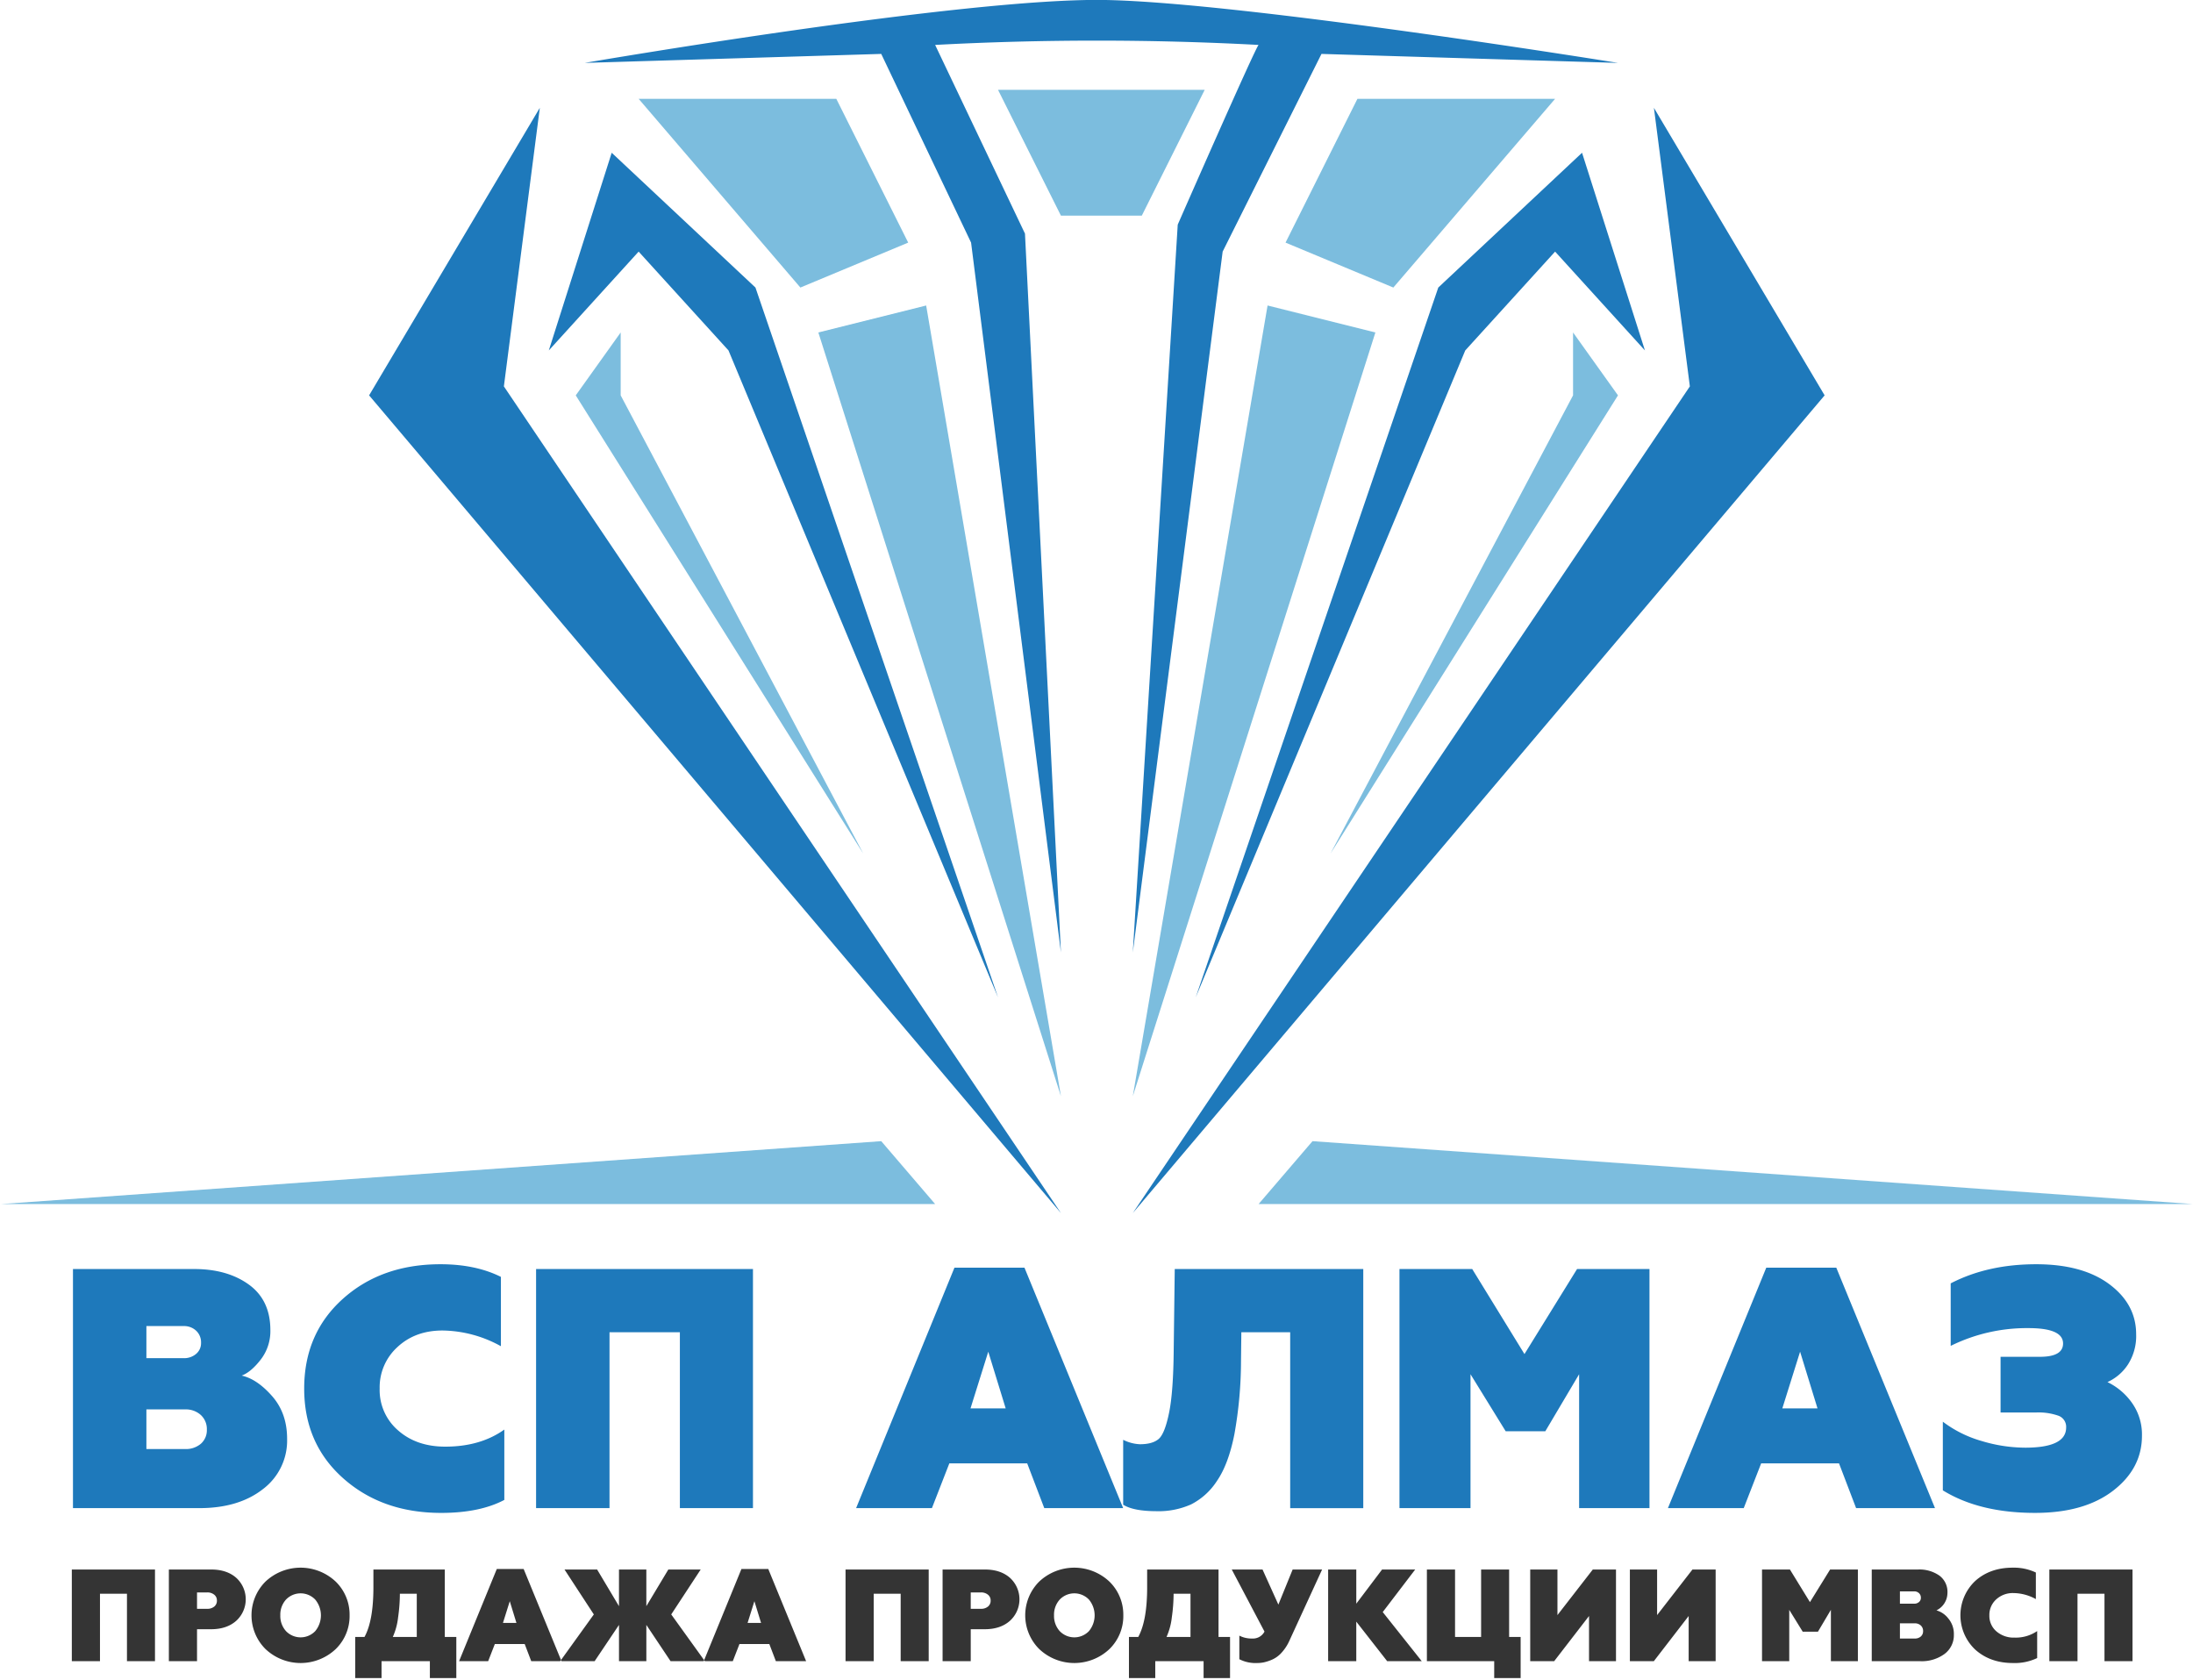
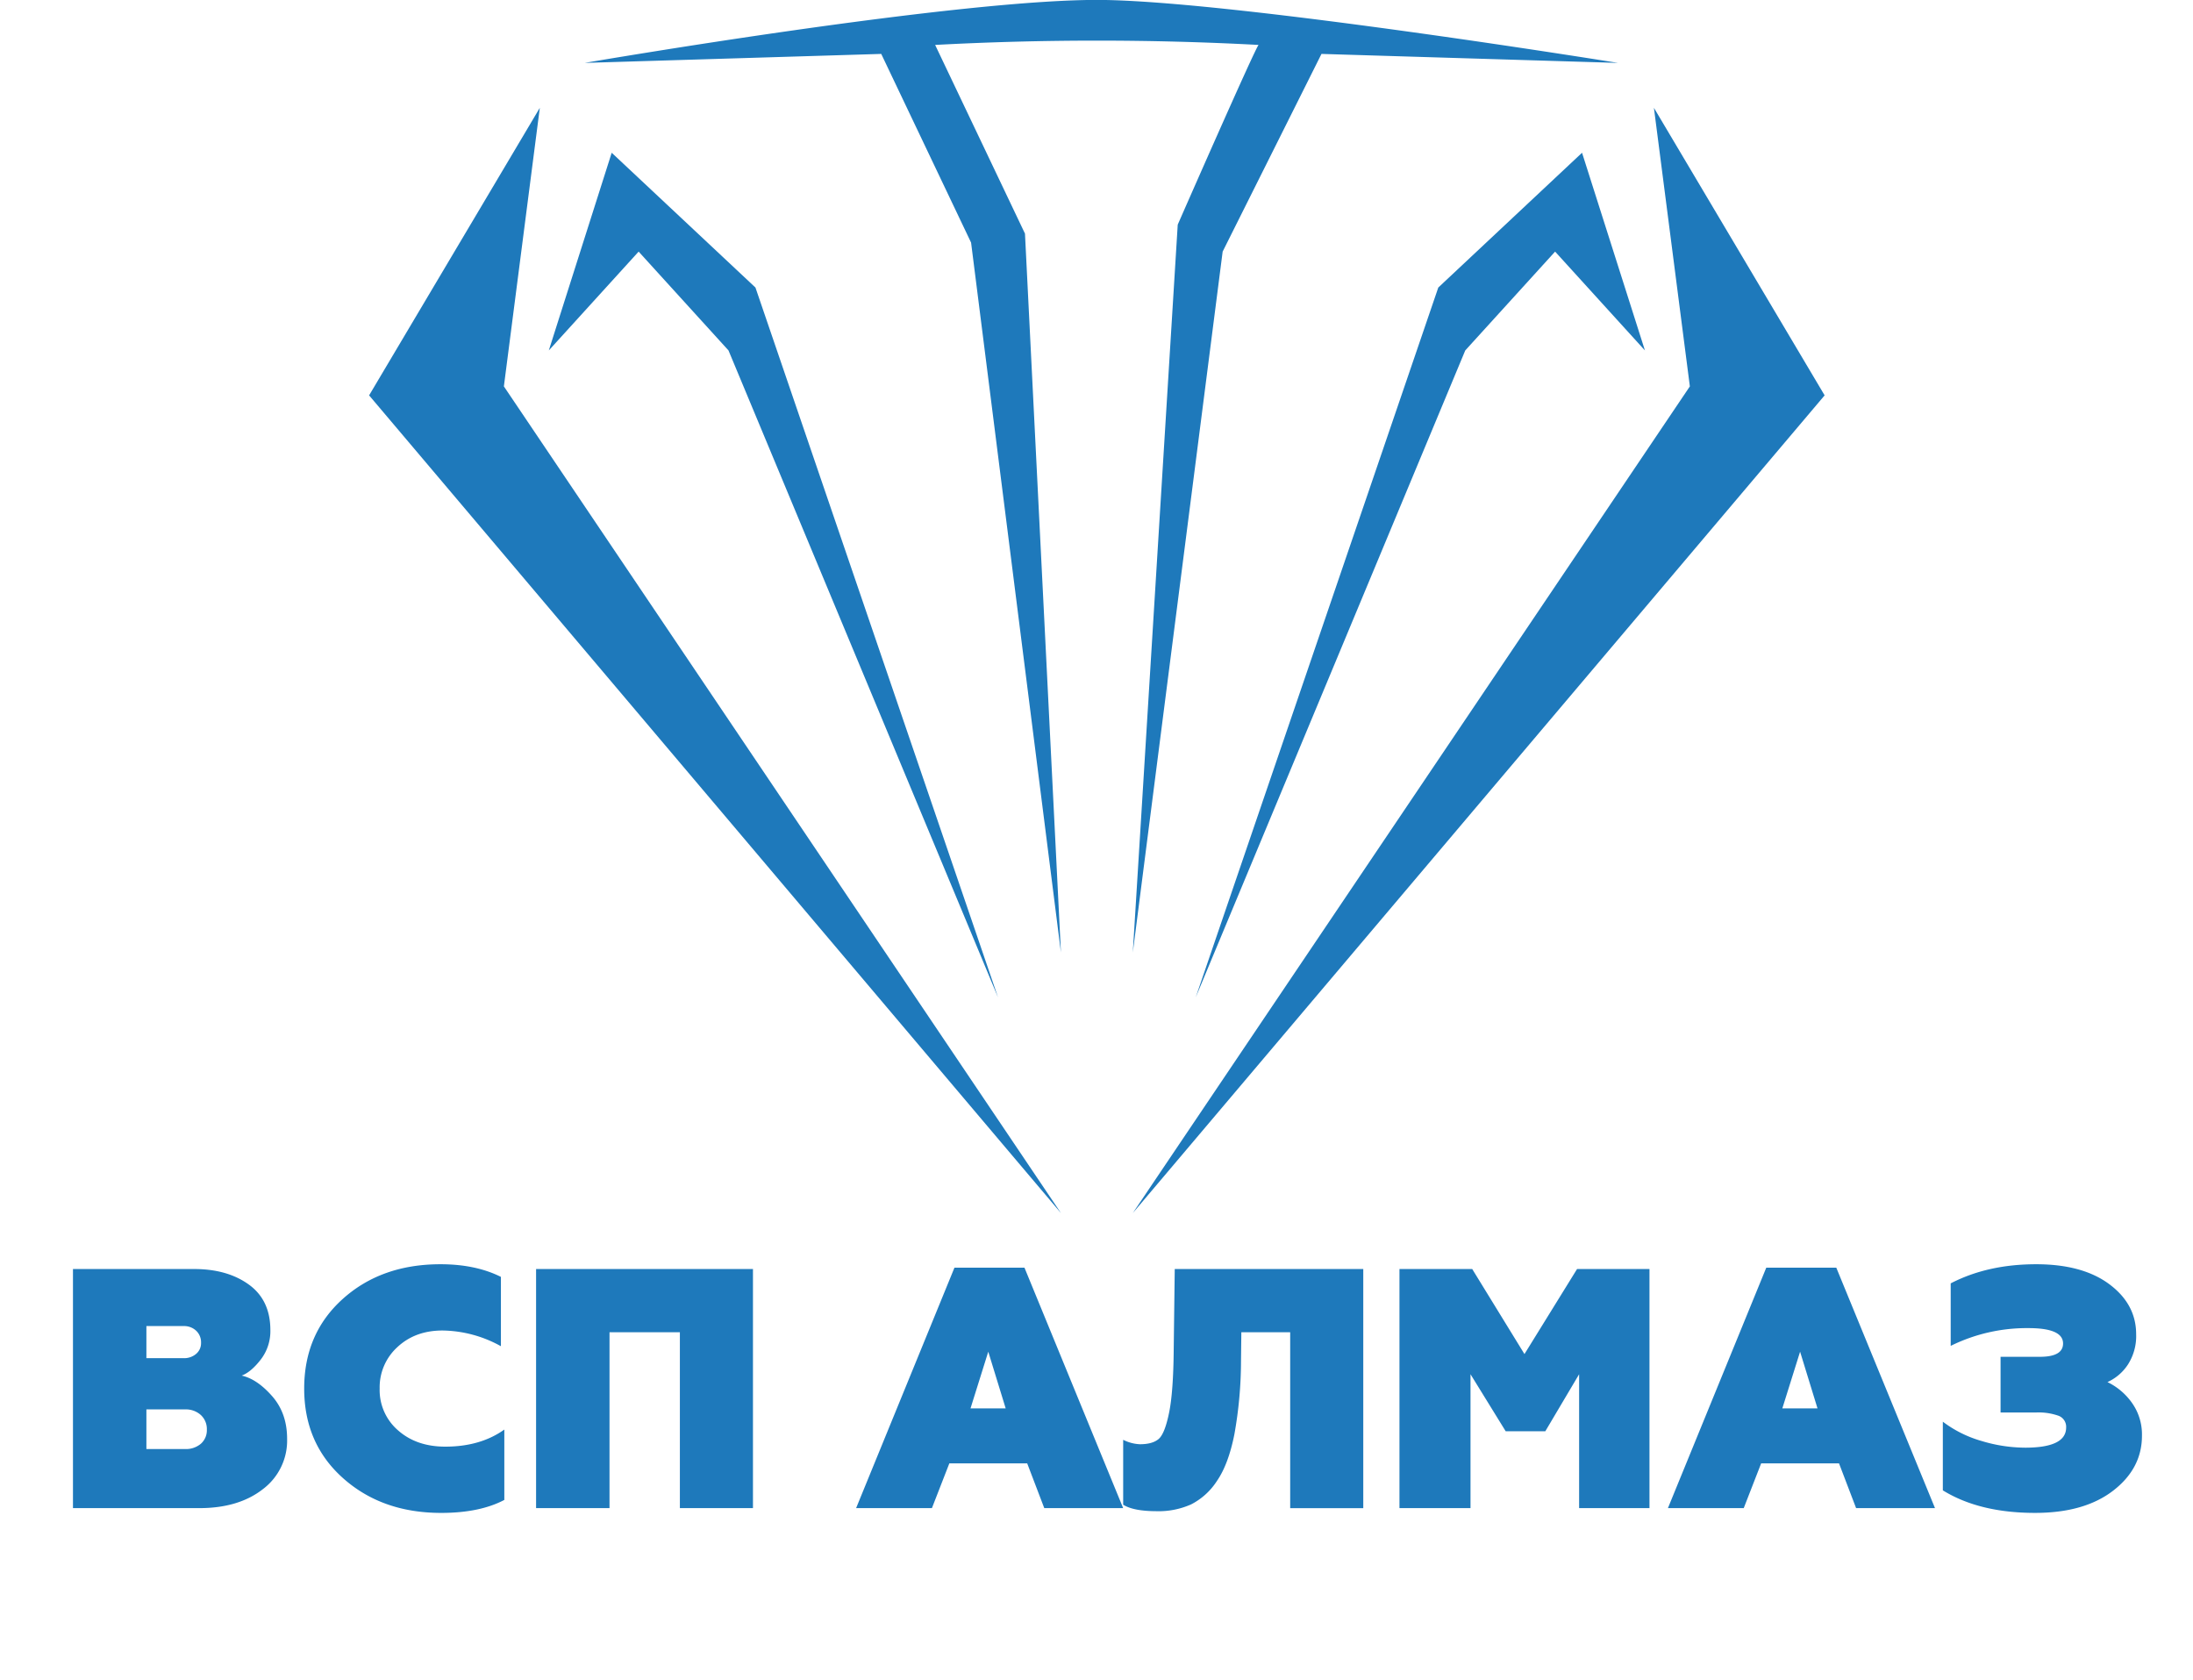
<svg xmlns="http://www.w3.org/2000/svg" width="854" height="654" viewBox="0 0 854 654">
  <defs>
    <style>
      .cls-1 {
        fill: #7cbdde;
      }

      .cls-1, .cls-2, .cls-3 {
        fill-rule: evenodd;
      }

      .cls-2 {
        fill: #1e79bb;
      }

      .cls-3 {
        fill: #343434;
      }
    </style>
  </defs>
-   <path id="Фигура_8" data-name="Фигура 8" class="cls-1" d="M241.705,129.457l-17.494,24.491,111.963,178.44-94.469-178.44V129.457Zm7-90.97h76.974l27.991,55.981-41.986,17.494Zm69.977,90.97,41.985-10.5,52.483,307.9Zm45.484,339.386-20.993-24.492L0.286,468.843H364.164ZM612.581,129.457l17.494,24.491L518.113,332.388l94.468-178.44V129.457Zm-7-90.97H528.609l-27.99,55.981L542.6,111.962Zm-69.976,90.97-41.986-10.5-52.482,307.9ZM490.122,468.843l20.993-24.492L854,468.843H490.122ZM388.656,34.988l24.492,48.984h31.489l24.492-48.983H388.656Z" />
  <path id="ВСП_АЛМАЗ" data-name="ВСП АЛМАЗ" class="cls-2" d="M210.216,41.986L143.738,153.948l269.41,318.394L196.221,150.45Zm3.5,94.468L238.207,59.48l55.981,52.482L388.656,388.37,283.691,136.454,248.7,97.967ZM644.07,41.986l66.478,111.962L441.139,472.342,658.066,150.45Zm-3.5,94.468L616.08,59.48,560.1,111.962,465.63,388.37,570.6,136.454l34.988-38.487ZM413.148,370.876l-14-279.906L364.164,17.494a1183.858,1183.858,0,0,1,125.958,0c-1.071.619-31.489,69.977-31.489,69.977L441.139,370.876,476.127,97.967l38.487-76.974,115.461,3.5S485.066,1.061,430.642,0,227.71,24.492,227.71,24.492l115.461-3.5L378.16,94.468ZM77.625,587.238q15.293,0,24.738-7.382a23.655,23.655,0,0,0,9.443-19.617q0-9.975-5.852-16.625t-11.837-7.98q3.591-1.329,7.381-6.185a18.136,18.136,0,0,0,3.791-11.5q0-11.7-8.379-17.756t-21.28-6.051H28.415v93.1h49.21ZM57.01,548.8H72.039A8.649,8.649,0,0,1,78.223,551a7.428,7.428,0,0,1,2.328,5.653,7.008,7.008,0,0,1-2.328,5.519,8.98,8.98,0,0,1-6.184,2.062H57.01V548.8Zm0-32.452h14.5a6.85,6.85,0,0,1,4.855,1.795,6.156,6.156,0,0,1,1.928,4.722,5.44,5.44,0,0,1-1.928,4.322,7.166,7.166,0,0,1-4.855,1.663H57.01v-12.5Zm139.385,67.7v-27.4q-9.312,6.651-23.009,6.65-11.172,0-18.354-6.318a20.7,20.7,0,0,1-7.182-16.292,21.173,21.173,0,0,1,6.916-16.16q6.914-6.45,17.556-6.45a47.91,47.91,0,0,1,22.743,6.118v-27q-9.844-4.92-23.541-4.921-23.012,0-38.038,13.5t-15.029,34.913q0,21.414,15.162,34.912t38.171,13.5q15.027,0,24.605-5.054h0Zm40.963,3.192V518.743h27.4v68.5h28.462v-93.1H208.763v93.1h28.6Zm125.55,0,6.783-17.423h30.324l6.65,17.423h30.723l-38.437-93.632H371.686l-38.3,93.632h29.526Zm21.945-60.914,6.783,22.078h-13.7Zm65.568,62.111a31.045,31.045,0,0,0,13.433-2.66,26.112,26.112,0,0,0,10.041-9.111q4.455-6.45,6.783-18.088a162.425,162.425,0,0,0,2.594-28.661l0.133-11.172h19.019v68.5h28.462v-93.1H457.47l-0.4,31.122q-0.135,16.626-1.8,24.8T451.219,560.3q-2.394,2.064-7.315,2.062a15.882,15.882,0,0,1-6.517-1.729v25.27q3.99,2.524,13.034,2.527h0Zm122.226-1.2V535.1l13.7,22.211h15.428L614.941,535.1v52.136h27.4v-93.1h-28.2l-20.482,33.117-20.349-33.117H544.983v93.1h27.664Zm106.4,0,6.783-17.423h30.324l6.65,17.423h30.723L715.09,493.606H687.825l-38.3,93.632h29.526Zm21.945-60.914,6.783,22.078h-13.7Zm121.893,54.131q11.238-8.644,11.238-21.413a21.219,21.219,0,0,0-3.923-12.835,24.991,24.991,0,0,0-9.51-8.046,18.742,18.742,0,0,0,7.98-6.85,20.544,20.544,0,0,0,3.192-11.77q0-11.7-10.44-19.485t-28.529-7.78q-18.887,0-33.25,7.448v24.339a66.853,66.853,0,0,1,30.324-6.916q13.433,0,13.433,5.985,0,5.187-9.044,5.187H779.061V550h13.832a23.344,23.344,0,0,1,8.712,1.263,4.587,4.587,0,0,1,2.992,4.589q0,7.848-15.96,7.847A59.276,59.276,0,0,1,771.68,561.1a45.9,45.9,0,0,1-15.1-7.514v26.733q14.231,8.778,35.91,8.778Q811.646,589.1,822.885,580.455Z" />
-   <path id="ПРОДАЖА_ПРОДУКЦИИ_МВСП" data-name="ПРОДАЖА ПРОДУКЦИИ МВСП" class="cls-3" d="M38.935,646.838V620.573H49.441v26.265H60.355v-35.7H27.97v35.7H38.935Zm26.826,0H76.726V634.394h5.457q6.12,0,9.818-3.29a11.305,11.305,0,0,0,.025-16.7q-3.672-3.264-9.843-3.264H65.761v35.7Zm10.965-26.775H80.7a4.158,4.158,0,0,1,2.7.867,2.806,2.806,0,0,1,1.071,2.3,2.89,2.89,0,0,1-1.046,2.346,4.135,4.135,0,0,1-2.729.867H76.726v-6.375Zm32.435,8.925a8.751,8.751,0,0,1,2.218-6.146,7.887,7.887,0,0,1,11.373,0,9.619,9.619,0,0,1,0,12.291,7.884,7.884,0,0,1-11.373,0A8.745,8.745,0,0,1,109.161,628.988Zm26.979,0a17.938,17.938,0,0,0-5.406-13.133,19.947,19.947,0,0,0-27.362,0,18.563,18.563,0,0,0,0,26.24,19.911,19.911,0,0,0,27.362.025A17.936,17.936,0,0,0,136.14,628.988Zm12.443,24.429v-6.579H167.4v6.579h10.3V637.4h-4.488V611.138h-27.8v6.936q0,13.005-3.468,19.329h-3.621v16.014h10.251Zm6.451-23.69a66.328,66.328,0,0,0,.689-9.154H162.3V637.4h-9.333A25.5,25.5,0,0,0,155.034,629.727ZM190.1,646.838l2.6-6.681h11.628l2.55,6.681h11.781l-14.739-35.9H193.463l-14.688,35.9H190.1Zm8.415-23.358,2.6,8.466H195.86Zm33.047,23.358,9.486-14.127v14.127H251.7V632.711l9.435,14.127H274.5l-13.107-18.207,11.475-17.493h-12.6l-8.568,14.28v-14.28H241.045v14.28l-8.517-14.28h-12.7l11.424,17.493-13.107,18.207h13.413Zm53.8,0,2.6-6.681h11.628l2.55,6.681h11.781l-14.739-35.9H288.73l-14.688,35.9h11.322Zm8.415-23.358,2.6,8.466h-5.253Zm46.459,23.358V620.573h10.506v26.265h10.914v-35.7H329.273v35.7h10.965Zm26.826,0h10.965V634.394h5.457q6.12,0,9.818-3.29a11.306,11.306,0,0,0,.025-16.7q-3.672-3.264-9.843-3.264H367.064v35.7Zm10.965-26.775h3.978a4.157,4.157,0,0,1,2.7.867,2.806,2.806,0,0,1,1.071,2.3,2.891,2.891,0,0,1-1.045,2.346,4.136,4.136,0,0,1-2.729.867h-3.978v-6.375Zm32.436,8.925a8.751,8.751,0,0,1,2.218-6.146,7.887,7.887,0,0,1,11.373,0,9.619,9.619,0,0,1,0,12.291,7.884,7.884,0,0,1-11.373,0A8.745,8.745,0,0,1,410.465,628.988Zm26.979,0a17.938,17.938,0,0,0-5.406-13.133,19.947,19.947,0,0,0-27.362,0,18.563,18.563,0,0,0,0,26.24,19.911,19.911,0,0,0,27.362.025A17.936,17.936,0,0,0,437.444,628.988Zm12.443,24.429v-6.579h18.819v6.579h10.3V637.4H474.52V611.138H446.725v6.936q0,13.005-3.468,19.329h-3.621v16.014h10.251Zm6.451-23.69a66.328,66.328,0,0,0,.689-9.154h6.579V637.4h-9.333A25.5,25.5,0,0,0,456.338,629.727Zm35.929,17.544a17.878,17.878,0,0,0,3.188-1.071,10.831,10.831,0,0,0,3.621-2.677,17.55,17.55,0,0,0,3.034-4.641l12.75-27.744H503.385l-5.559,13.668-6.171-13.668H479.67l12.75,24.174a5.055,5.055,0,0,1-4.794,2.7,10.432,10.432,0,0,1-5-1.122v9.18a13.777,13.777,0,0,0,6.987,1.479A12.783,12.783,0,0,0,492.267,647.271Zm35.9-.433v-15.4l12.036,15.4h13.464l-15.2-19.125,12.648-16.575h-12.9l-10.047,13.311V611.138H517.206v35.7h10.965Zm64.005,6.579V637.4h-4.488V611.138H576.774V637.4H566.625V611.138H555.66v35.7h26.214v6.579h10.3Zm13.055-6.579L618.8,629.243v17.595H629.3v-35.7h-9.027l-13.77,17.748V611.138H595.9v35.7h9.333Zm38.81,0,13.566-17.595v17.595h10.506v-35.7h-9.027l-13.77,17.748V611.138H634.708v35.7h9.333Zm52.733,0V626.846l5.253,8.517h5.916l5.049-8.517v19.992H723.5v-35.7H712.686l-7.854,12.7-7.8-12.7H686.166v35.7h10.608Zm51,0a14.969,14.969,0,0,0,9.486-2.831,9.07,9.07,0,0,0,3.621-7.522,9.3,9.3,0,0,0-2.244-6.375,8.847,8.847,0,0,0-4.539-3.06,7.615,7.615,0,0,0,4.284-6.783,7.869,7.869,0,0,0-3.213-6.809,13.6,13.6,0,0,0-8.16-2.32H728.9v35.7h18.87Zm-7.9-14.739h5.763a3.314,3.314,0,0,1,2.371.841,2.847,2.847,0,0,1,.893,2.168,2.684,2.684,0,0,1-.893,2.116,3.44,3.44,0,0,1-2.371.791h-5.763V632.1Zm0-12.444h5.559a2.625,2.625,0,0,1,1.861.688,2.359,2.359,0,0,1,.74,1.811,2.083,2.083,0,0,1-.74,1.657,2.745,2.745,0,0,1-1.861.638h-5.559v-4.794Zm53.448,25.959V635.108a14.789,14.789,0,0,1-8.823,2.55,10.26,10.26,0,0,1-7.038-2.423,7.936,7.936,0,0,1-2.754-6.247,8.122,8.122,0,0,1,2.652-6.2,9.485,9.485,0,0,1,6.732-2.473,18.365,18.365,0,0,1,8.721,2.346V612.311a19.986,19.986,0,0,0-9.027-1.887q-8.823,0-14.586,5.176a18.375,18.375,0,0,0,.051,26.775q5.814,5.178,14.637,5.177a20.148,20.148,0,0,0,9.435-1.938h0Zm15.708,1.224V620.573h10.506v26.265h10.914v-35.7H798.06v35.7h10.965Z" />
</svg>